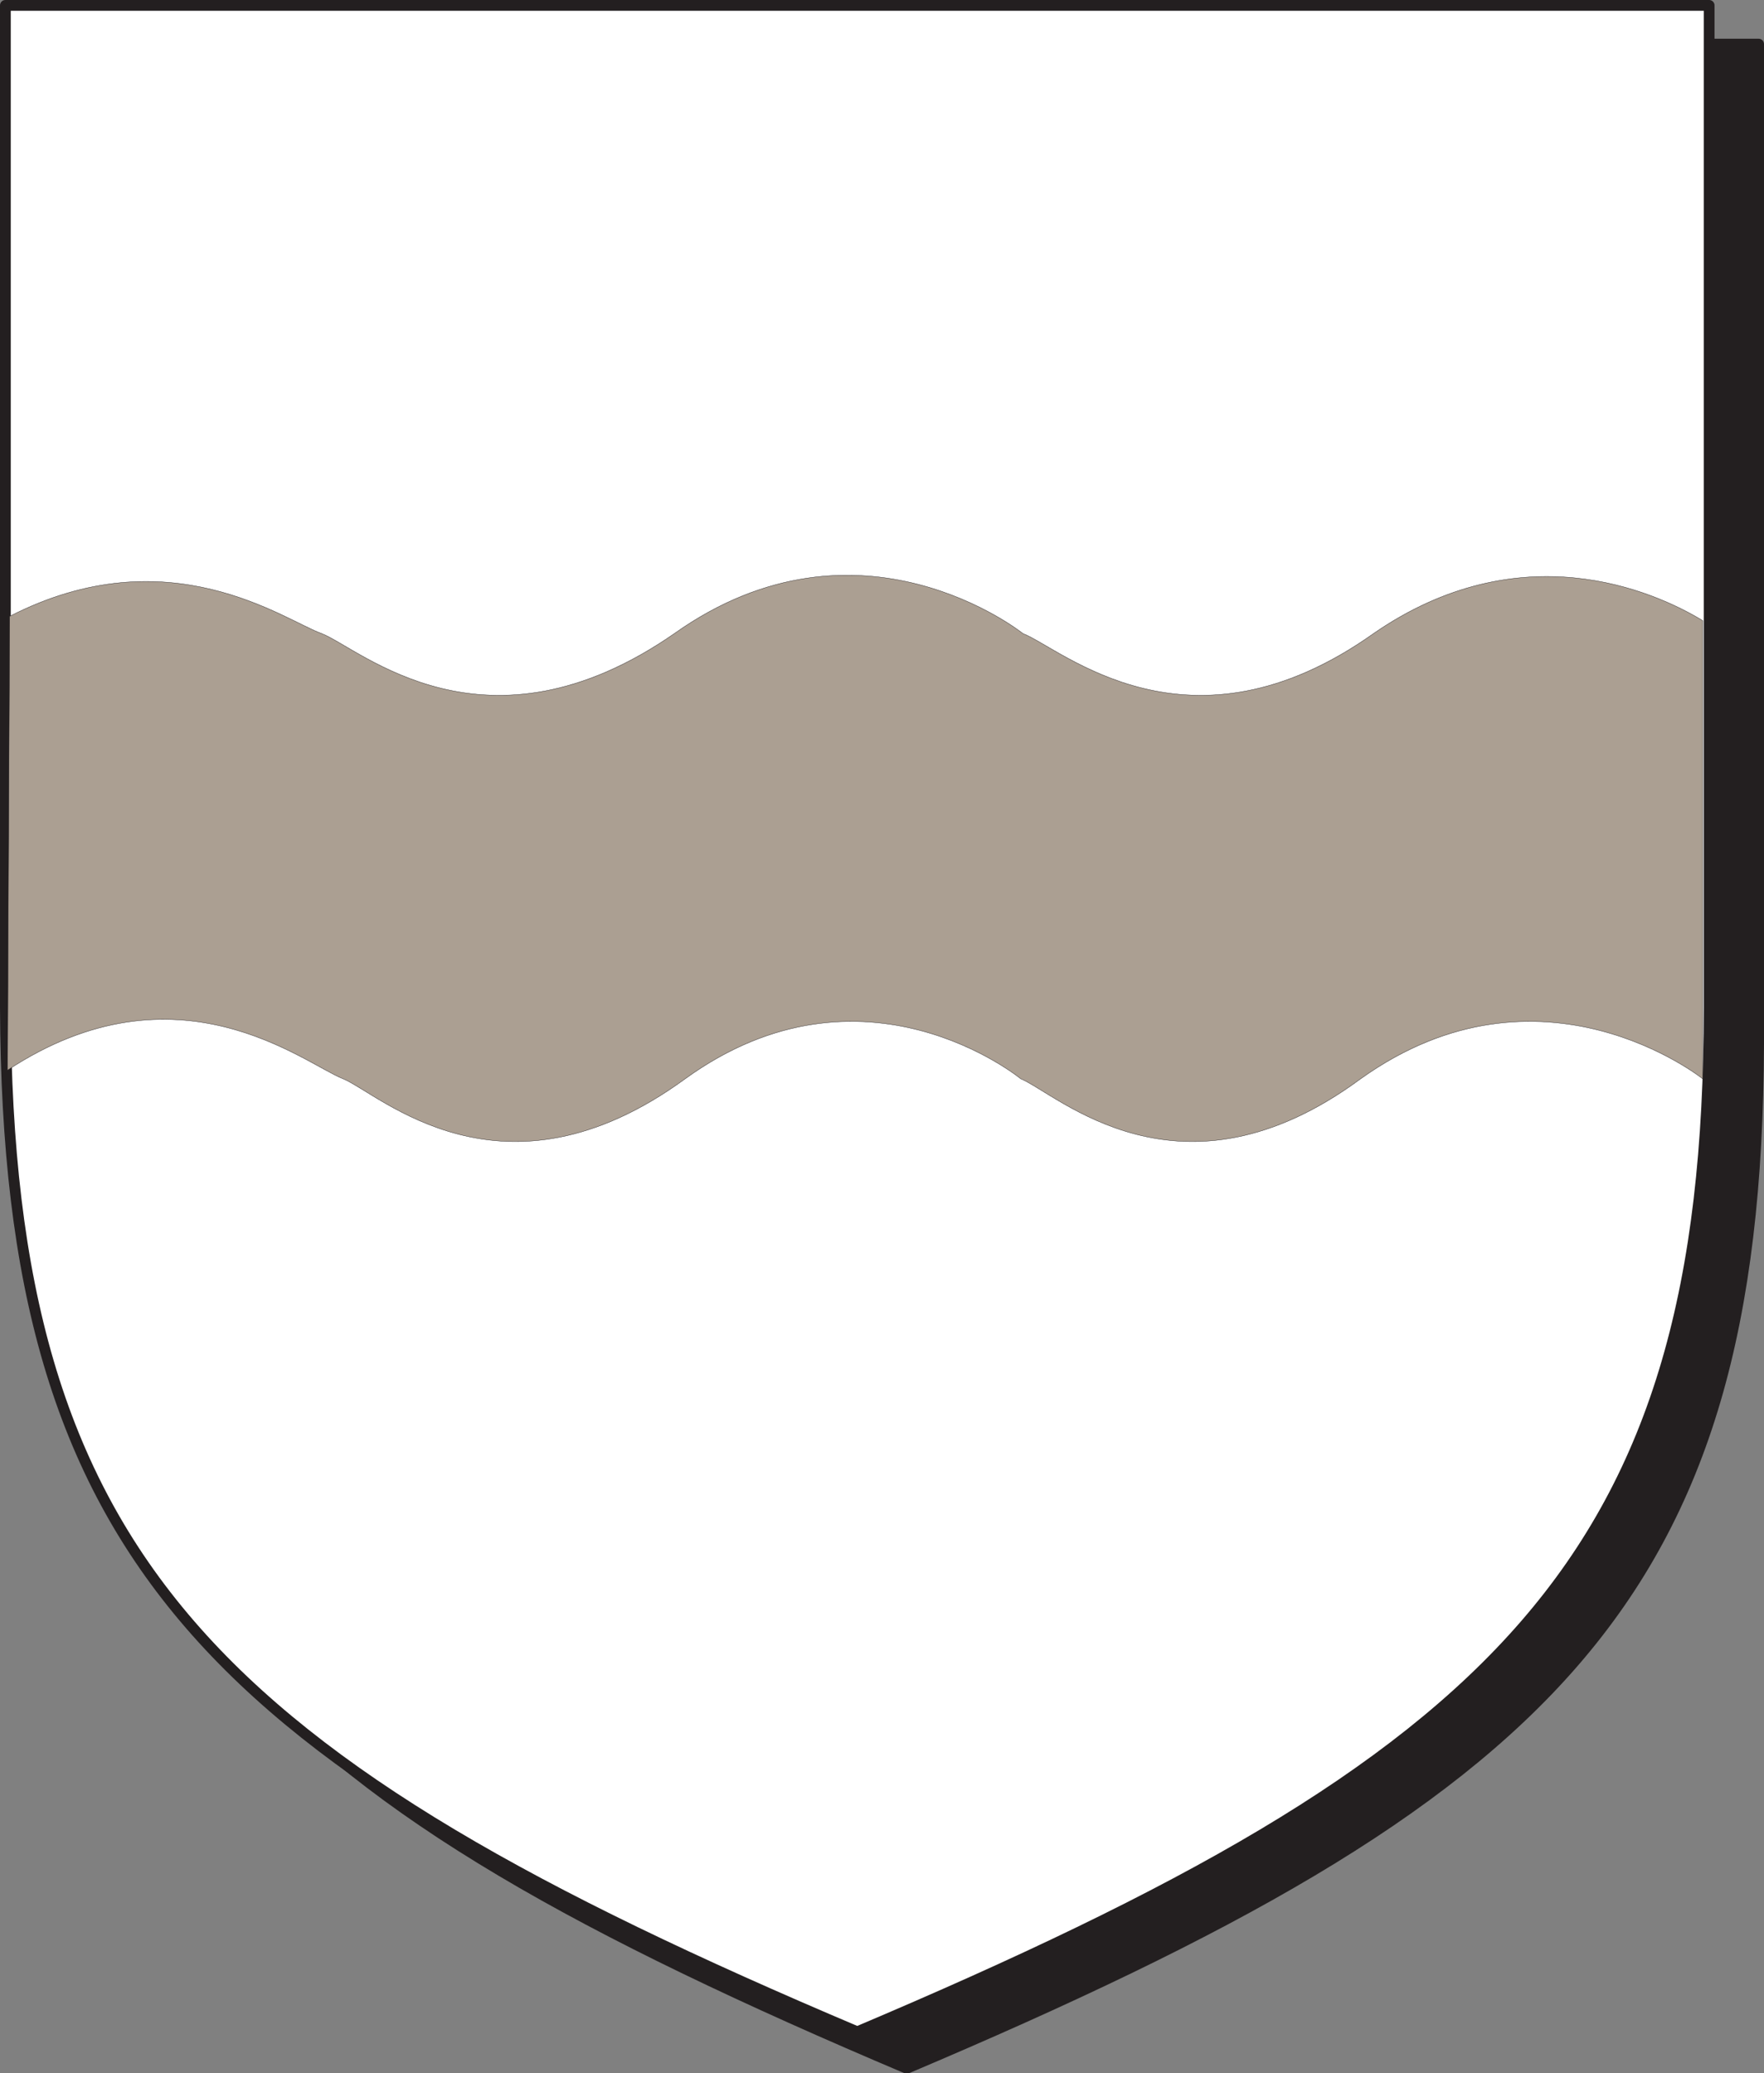
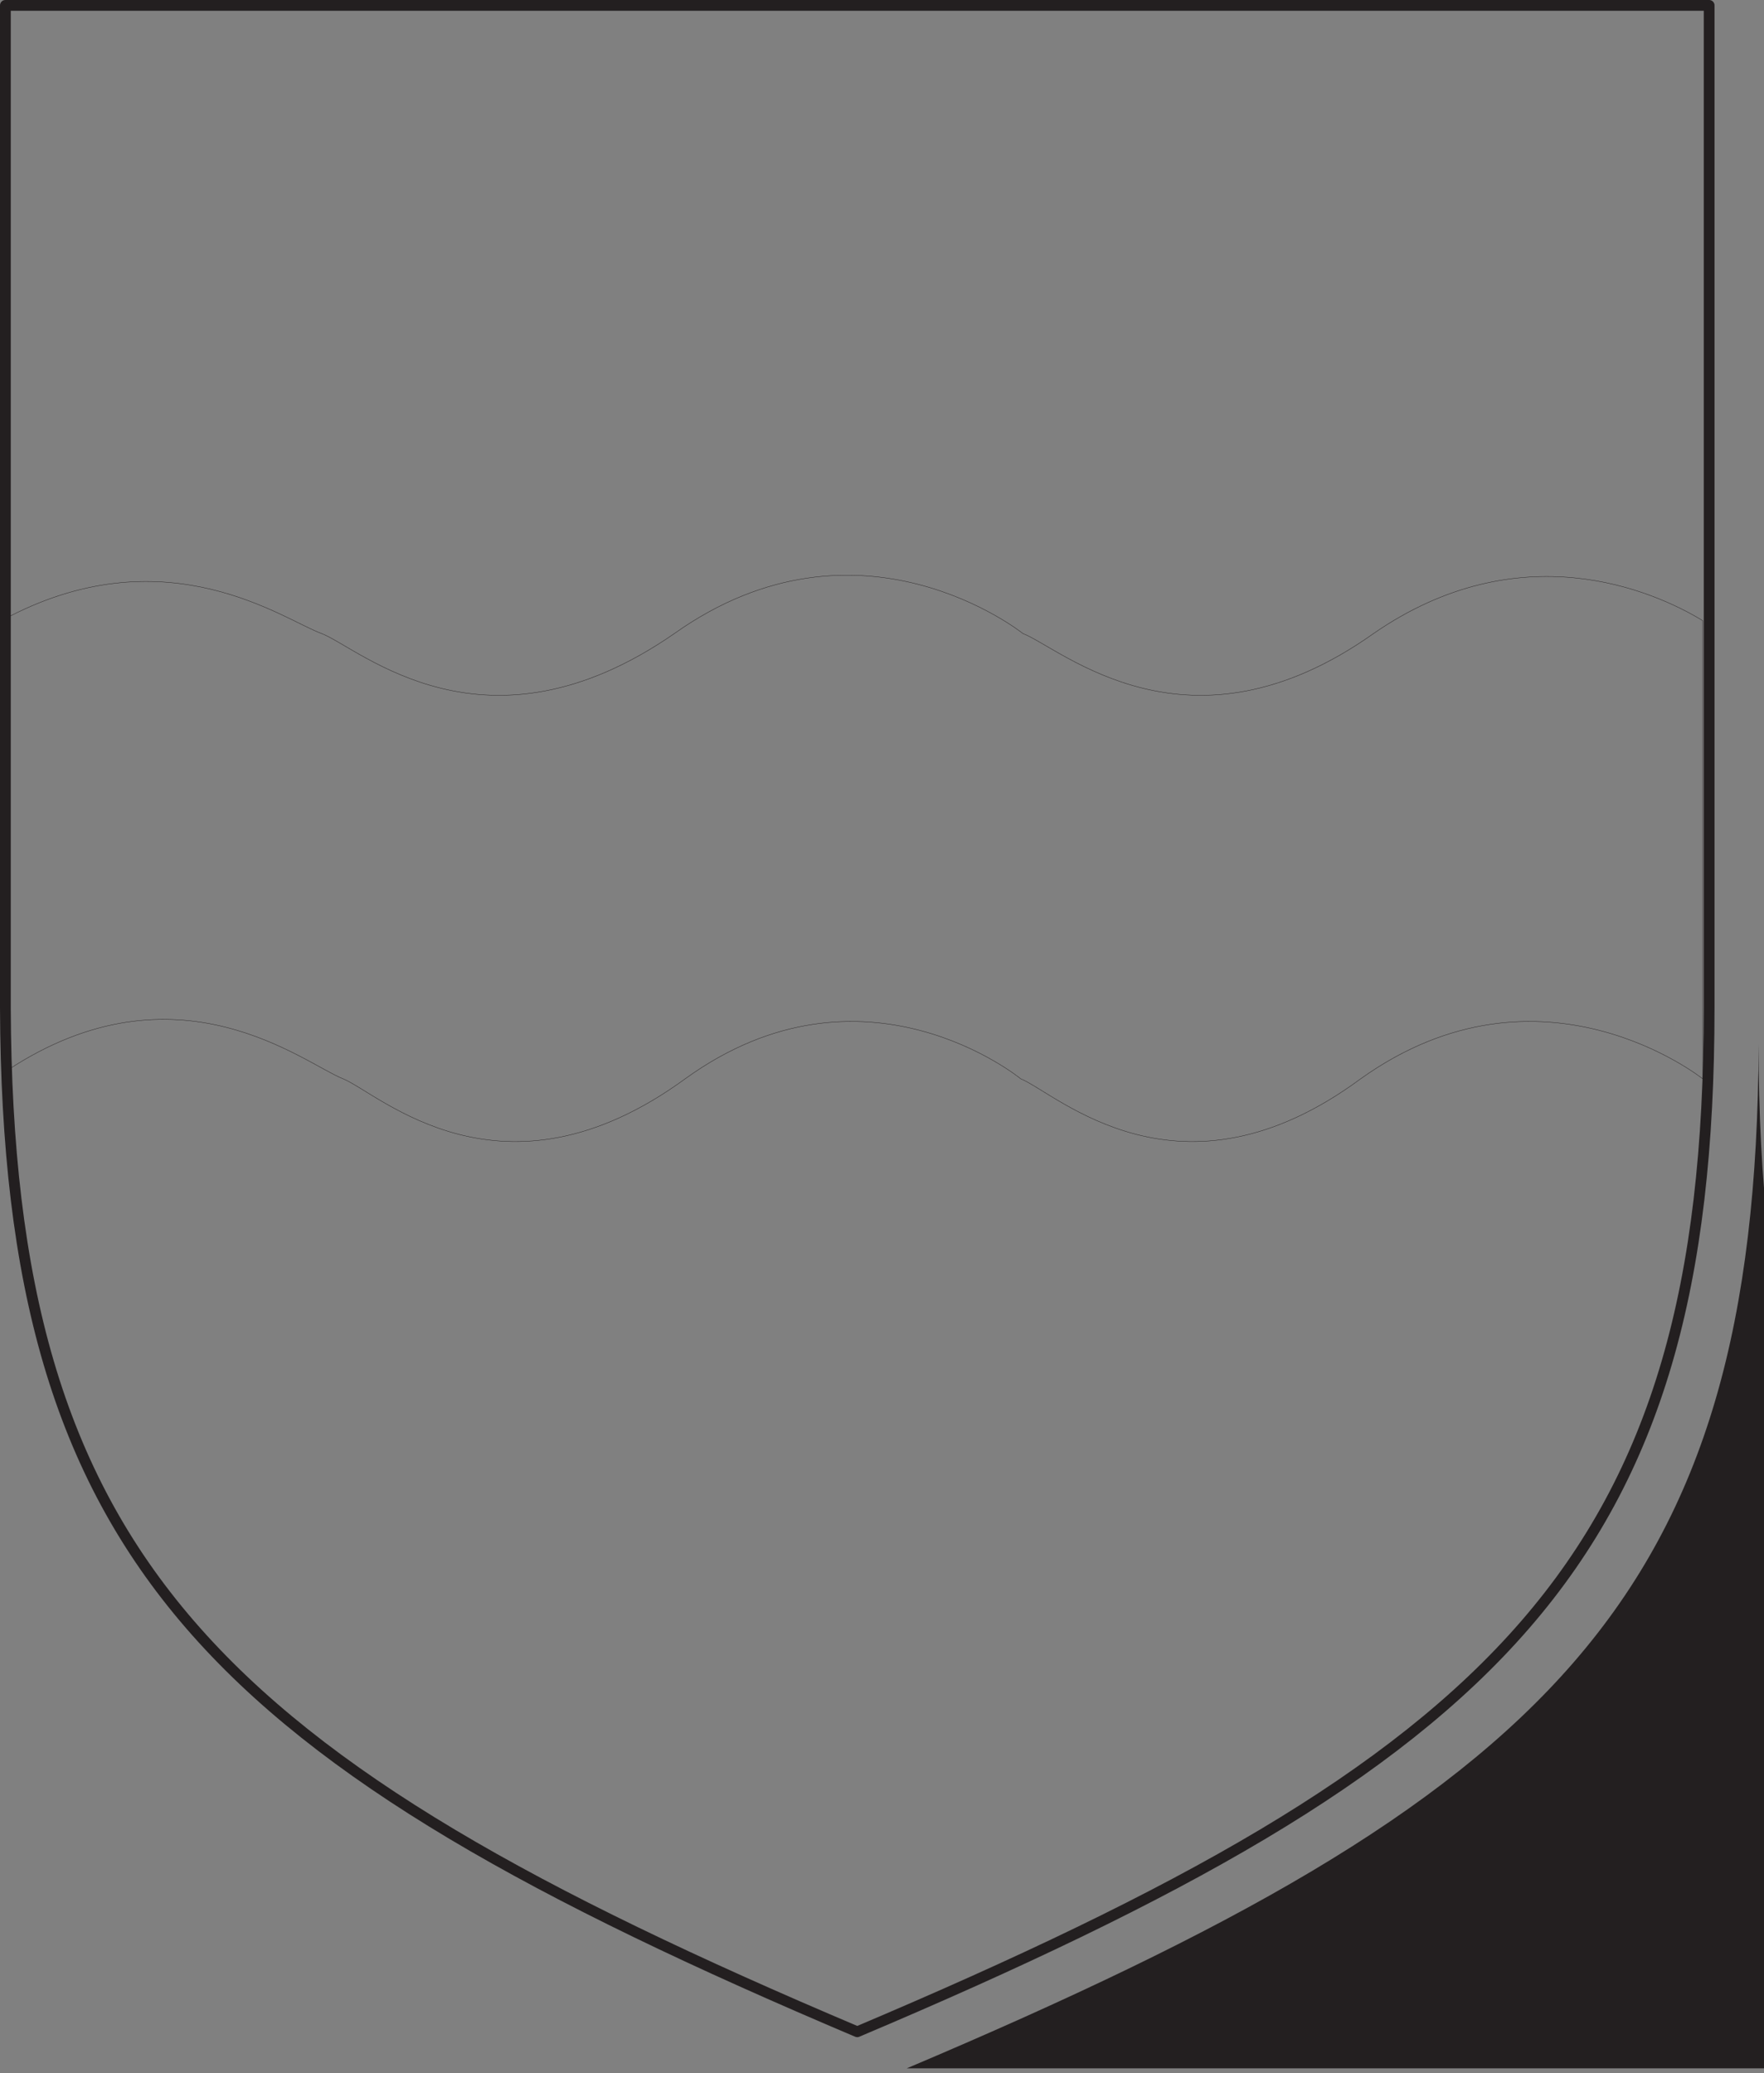
<svg xmlns="http://www.w3.org/2000/svg" width="615" height="722.852">
  <rect width="100%" height="100%" fill="#808080" stroke="none" />
-   <path fill="#231f20" fill-rule="evenodd" d="M316.125 721.125c225-95.25 296.25-163.5 297-357V15.375h-594v348.75c0 193.5 72 261.75 297 357" />
-   <path fill="none" stroke="#231f20" stroke-linecap="round" stroke-linejoin="round" stroke-miterlimit="10" stroke-width="3.75" d="M316.125 721.125c225-95.25 296.25-163.5 297-357V15.375h-594v348.75c0 193.5 72 261.75 297 357zm0 0" />
-   <path fill="#fff" fill-rule="evenodd" d="M298.875 708.375c225-95.25 297-164.25 297-357V1.875h-594v349.5c.75 192.75 72 261.75 297 357" />
+   <path fill="#231f20" fill-rule="evenodd" d="M316.125 721.125c225-95.25 296.25-163.5 297-357V15.375v348.75c0 193.5 72 261.75 297 357" />
  <path fill="none" stroke="#231f20" stroke-linecap="round" stroke-linejoin="round" stroke-miterlimit="10" stroke-width="3.75" d="M298.875 708.375c225-95.25 297-164.25 297-357V1.875h-594v349.5c.75 192.75 72 261.75 297 357zm0 0" />
-   <path fill="#ab9f92" fill-rule="evenodd" d="M356.625 220.875c13.5 5.25 57.75 45.75 122.25 0 51-35.25 97.5-15 114.75-4.5v159.75s-56.25-45-119.25 0c-63 46.5-105.75 5.25-118.5 0 0 0-54.75-45-117 0-63.75 46.5-106.5 5.25-119.25 0-13.5-5.25-57.75-42-117-3l.75-158.25c55.5-28.5 96 1.5 108.75 6 13.5 5.25 57 45.75 123 0 64.5-45.75 121.5 0 121.5 0" />
  <path fill="none" stroke="#231f20" stroke-linecap="round" stroke-linejoin="round" stroke-miterlimit="10" stroke-width=".12" d="M356.625 220.875c13.5 5.25 57.75 45.75 122.25 0 51-35.25 97.5-15 114.75-4.5v159.75s-56.25-45-119.25 0c-63 46.5-105.75 5.25-118.5 0 0 0-54.75-45-117 0-63.75 46.5-106.5 5.25-119.25 0-13.5-5.25-57.75-42-117-3l.75-158.25c55.5-28.5 96 1.5 108.75 6 13.5 5.25 57 45.75 123 0 64.5-45.75 121.5 0 121.5 0zm0 0" />
</svg>